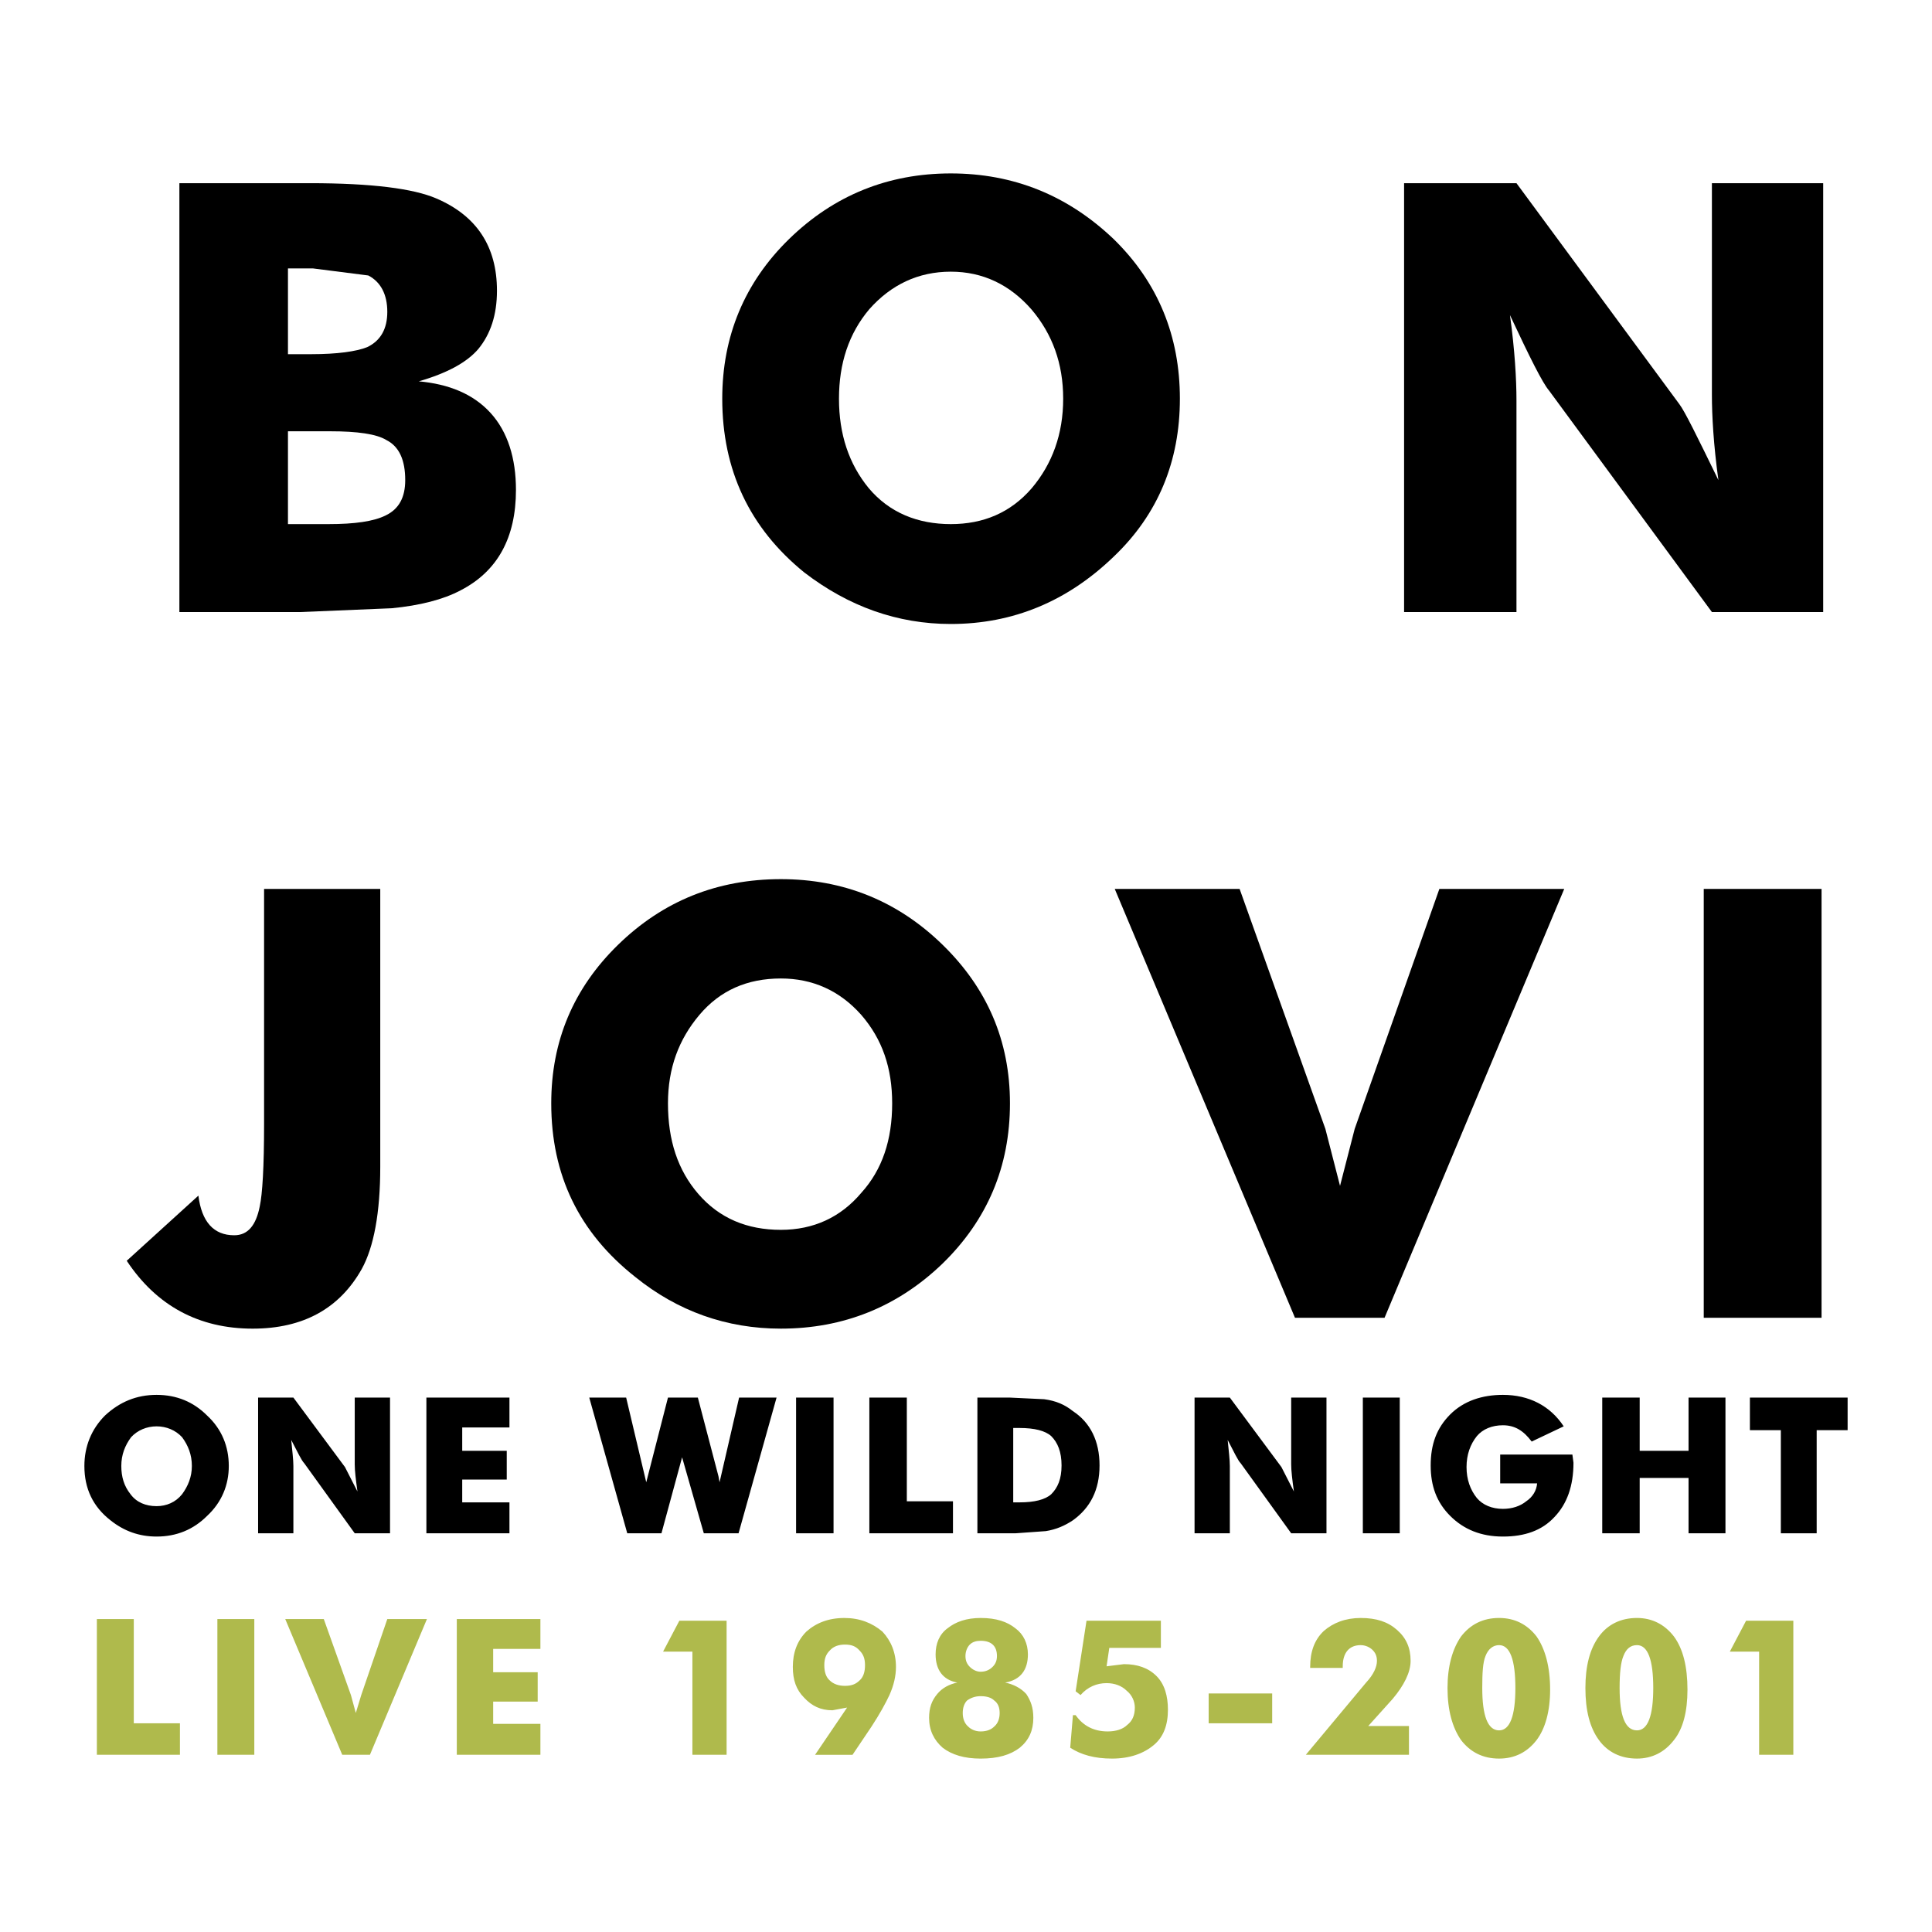
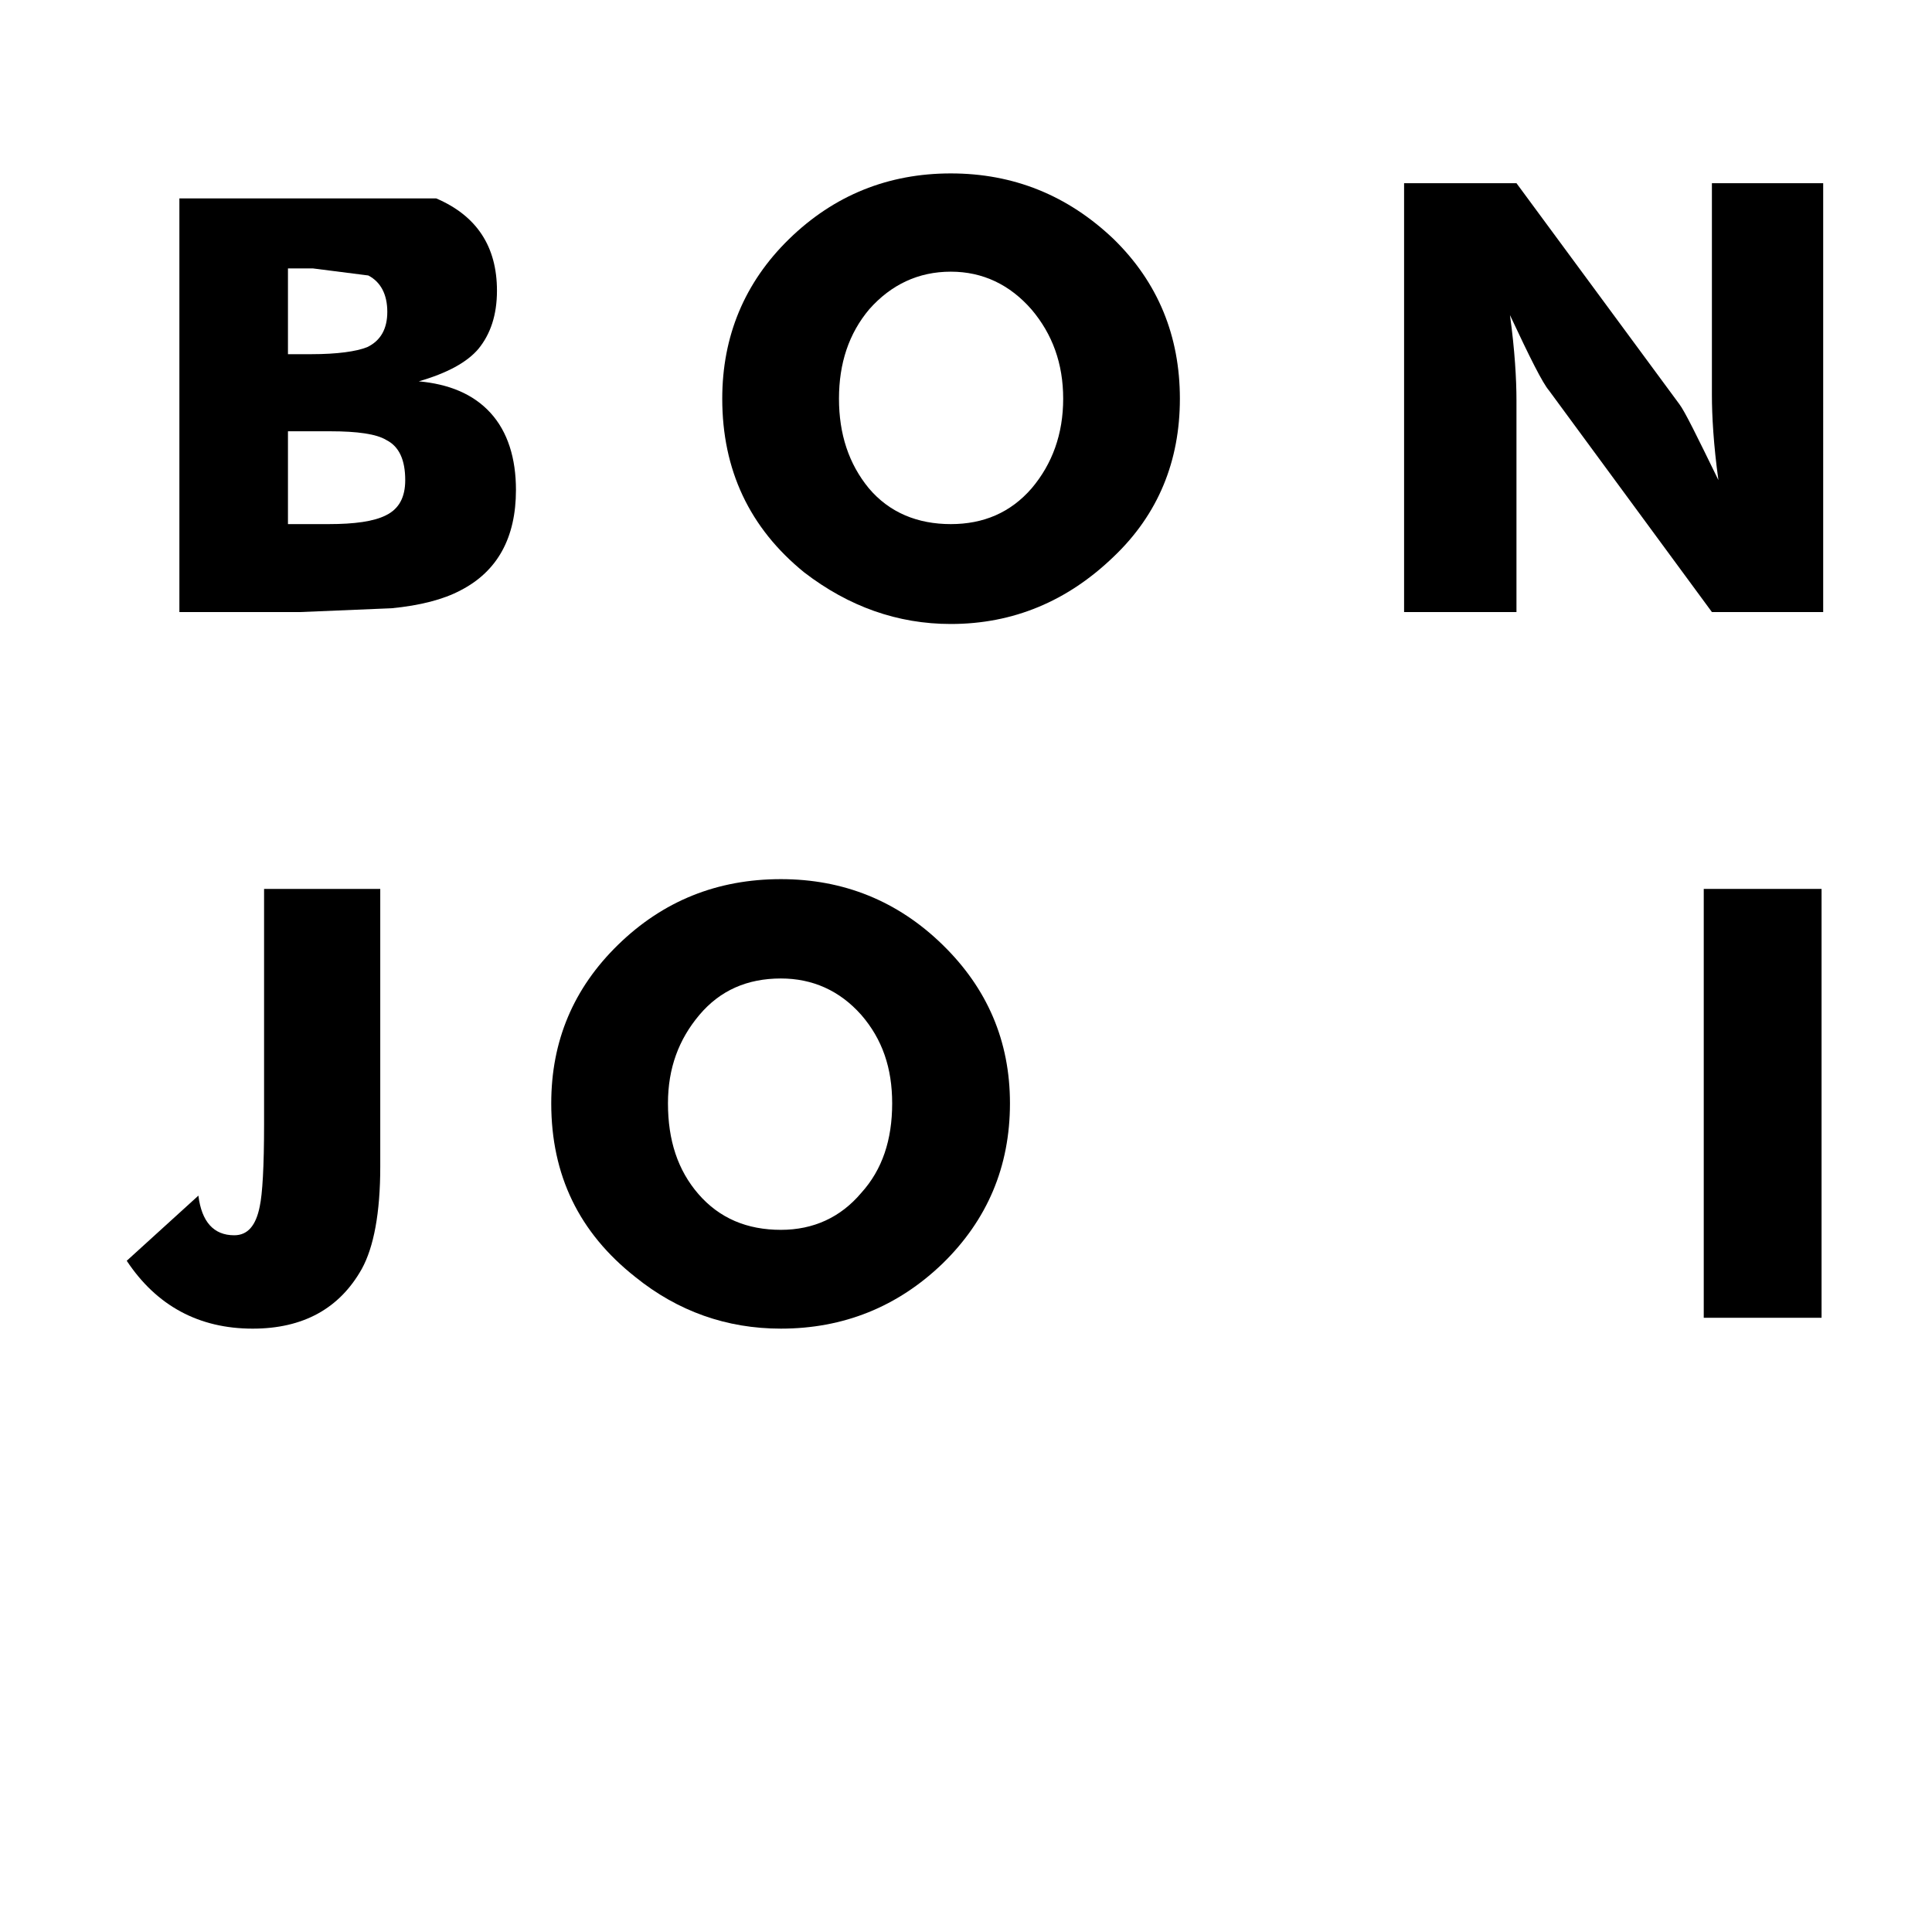
<svg xmlns="http://www.w3.org/2000/svg" version="1.0" id="Layer_1" x="0px" y="0px" width="192.756px" height="192.756px" viewBox="0 0 192.756 192.756" enable-background="new 0 0 192.756 192.756" xml:space="preserve">
  <g>
    <polygon fill-rule="evenodd" clip-rule="evenodd" fill="#FFFFFF" points="0,0 192.756,0 192.756,192.756 0,192.756 0,0  " />
-     <path fill-rule="evenodd" clip-rule="evenodd" d="M159.856,139.438v13.539h3.736v-5.523h4.875v5.523h3.683v-13.539h-3.683v5.307   h-4.875v-5.307H159.856L159.856,139.438z M149.944,139.166c-2.059,0-3.899,0.596-5.254,1.949c-1.354,1.355-1.95,2.979-1.95,5.092   c0,2.059,0.597,3.684,1.95,5.037c1.354,1.354,3.087,2.059,5.254,2.059c2.166,0,3.899-0.596,5.146-1.951   c1.245-1.299,1.896-3.086,1.896-5.416l-0.108-0.812h-7.204v2.871h3.684c-0.054,0.705-0.434,1.354-1.083,1.787   c-0.597,0.488-1.408,0.758-2.329,0.758c-1.083,0-2.005-0.379-2.6-1.082c-0.65-0.812-1.029-1.842-1.029-3.088   s0.379-2.275,1.029-3.088c0.595-0.703,1.517-1.082,2.6-1.082c1.191,0,2.058,0.541,2.87,1.625l3.196-1.518   C154.656,140.25,152.544,139.166,149.944,139.166L149.944,139.166z M135.971,139.438v13.539h3.683v-13.539H135.971L135.971,139.438   z M119.181,139.438v13.539h3.52v-6.715c0-0.596-0.107-1.518-0.216-2.6c0.649,1.244,1.028,2.057,1.3,2.328l5.037,6.986h3.521   v-13.539h-3.521v6.662c0,0.648,0.107,1.516,0.271,2.707l-1.246-2.438l-5.146-6.932H119.181L119.181,139.438z M101.74,142.471   c1.462,0,2.546,0.27,3.142,0.811c0.649,0.65,1.029,1.572,1.029,2.926s-0.38,2.221-1.029,2.871c-0.596,0.541-1.68,0.812-3.142,0.812   h-0.65v-7.42H101.74L101.74,142.471z M104.178,139.6l-3.413-0.162h-3.25v13.539h3.792l3.033-0.217   c1.029-0.162,1.896-0.541,2.708-1.082c1.733-1.246,2.654-3.033,2.654-5.471s-0.921-4.279-2.654-5.416   C106.235,140.141,105.369,139.762,104.178,139.6L104.178,139.6z M86.736,139.438v13.539h8.342v-3.195h-4.604v-10.344H86.736   L86.736,139.438z M79.426,139.438v13.539h3.737v-13.539H79.426L79.426,139.438z M66.643,139.438l-2.167,8.449l-2.004-8.449H58.79   l3.792,13.539h3.412l2.059-7.582l2.167,7.582h3.466l3.792-13.539h-3.737l-1.95,8.449l-0.108-0.596l-2.058-7.854H66.643   L66.643,139.438z M50.828,139.438h-8.287v13.539h8.287v-3.086h-4.712v-2.275h4.442v-2.871h-4.442v-2.328h4.712V139.438   L50.828,139.438z M25.751,139.438v13.539h3.52v-6.715c0-0.596-0.108-1.518-0.216-2.6c0.65,1.244,1.029,2.057,1.3,2.328l5.037,6.986   h3.521v-13.539h-3.521v6.662c0,0.648,0.108,1.516,0.271,2.707l-1.246-2.438l-5.146-6.932H25.751L25.751,139.438z M15.623,139.166   c-2.004,0-3.683,0.703-5.146,2.059c-1.354,1.354-2.058,3.086-2.058,5.037c0,2.273,0.867,4.061,2.6,5.416   c1.354,1.082,2.87,1.625,4.604,1.625c2.003,0,3.683-0.705,5.037-2.059c1.462-1.354,2.167-3.088,2.167-4.982   c0-1.951-0.704-3.684-2.167-5.037C19.306,139.869,17.626,139.166,15.623,139.166L15.623,139.166z M18.168,143.391   c0.596,0.812,0.975,1.732,0.975,2.871c0,1.082-0.379,2.004-0.975,2.816c-0.649,0.812-1.57,1.191-2.545,1.191   c-1.083,0-2.004-0.379-2.6-1.191c-0.649-0.812-0.92-1.734-0.92-2.816c0-1.139,0.379-2.059,0.975-2.871   c0.65-0.703,1.571-1.084,2.546-1.084S17.519,142.688,18.168,143.391L18.168,143.391L18.168,143.391z" />
-     <polygon fill-rule="evenodd" clip-rule="evenodd" points="177.675,142.688 177.675,152.977 181.25,152.977 181.25,142.688    184.337,142.688 184.337,139.438 174.588,139.438 174.588,142.688 177.675,142.688  " />
-     <path fill-rule="evenodd" clip-rule="evenodd" fill="#AFBA4C" d="M175.509,164.785v10.291h3.412v-13.379h-4.712l-1.625,3.088   H175.509L175.509,164.785z M159.53,163.268c-0.92,1.246-1.354,2.979-1.354,5.146c0,2.221,0.434,3.953,1.354,5.199   c0.867,1.191,2.167,1.842,3.792,1.842c1.517,0,2.763-0.65,3.683-1.842c0.921-1.139,1.354-2.871,1.354-5.037   c0-2.275-0.434-4.062-1.354-5.309c-0.92-1.191-2.166-1.842-3.683-1.842C161.697,161.426,160.397,162.076,159.53,163.268   L159.53,163.268z M163.322,164.135c1.084,0,1.624,1.463,1.624,4.279c0,2.762-0.54,4.225-1.624,4.225   c-1.191,0-1.733-1.463-1.733-4.225c0-1.463,0.108-2.547,0.38-3.195C162.239,164.514,162.672,164.135,163.322,164.135   L163.322,164.135z M145.773,163.268c-0.866,1.246-1.354,2.979-1.354,5.146c0,2.221,0.487,3.953,1.354,5.199   c0.921,1.191,2.166,1.842,3.792,1.842c1.57,0,2.816-0.65,3.737-1.842c0.866-1.139,1.354-2.871,1.354-5.037   c0-2.275-0.487-4.062-1.354-5.309c-0.921-1.191-2.167-1.842-3.737-1.842C147.939,161.426,146.694,162.076,145.773,163.268   L145.773,163.268z M149.565,164.135c1.083,0,1.624,1.463,1.624,4.279c0,2.762-0.541,4.225-1.624,4.225   c-1.138,0-1.68-1.463-1.68-4.225c0-1.463,0.054-2.547,0.325-3.195C148.481,164.514,148.969,164.135,149.565,164.135   L149.565,164.135z M139.383,162.617c-0.921-0.812-2.058-1.191-3.629-1.191c-1.517,0-2.762,0.488-3.684,1.301   c-0.92,0.867-1.354,2.059-1.354,3.574v0.107h3.249v-0.162c0-1.354,0.65-2.111,1.788-2.111c0.487,0,0.921,0.217,1.191,0.486   c0.271,0.271,0.434,0.598,0.434,1.084c0,0.596-0.325,1.354-1.083,2.166l-6.013,7.205h10.291v-2.871h-4.062l2.438-2.709   c1.137-1.354,1.787-2.654,1.787-3.791C140.736,164.406,140.304,163.43,139.383,162.617L139.383,162.617z M120.589,171.934h6.337   v-2.979h-6.337V171.934L120.589,171.934z M115.822,161.697h-7.42l-1.084,7.041l0.488,0.379c0.704-0.812,1.624-1.191,2.599-1.191   c0.812,0,1.517,0.271,2.005,0.758c0.541,0.434,0.812,1.084,0.812,1.68c0,0.812-0.271,1.354-0.759,1.732   c-0.434,0.434-1.137,0.65-1.949,0.65c-1.354,0-2.438-0.541-3.196-1.625h-0.271l-0.271,3.25c1.083,0.705,2.438,1.084,4.171,1.084   s3.141-0.488,4.17-1.355c0.975-0.812,1.408-2.004,1.408-3.52c0-1.354-0.325-2.547-1.138-3.359s-1.896-1.189-3.25-1.189   l-1.733,0.215l0.271-1.84h5.146V161.697L115.822,161.697z M97.84,169.227c0.65,0,1.083,0.162,1.354,0.432   c0.38,0.271,0.542,0.705,0.542,1.246c0,0.543-0.162,1.029-0.542,1.354c-0.271,0.271-0.704,0.488-1.354,0.488   c-0.541,0-0.974-0.217-1.245-0.488c-0.379-0.324-0.542-0.811-0.542-1.354c0-0.541,0.162-0.975,0.433-1.246   C96.866,169.389,97.299,169.227,97.84,169.227L97.84,169.227z M97.84,163.701c1.083,0,1.626,0.541,1.626,1.518   c0,0.486-0.163,0.812-0.434,1.082c-0.271,0.271-0.65,0.488-1.192,0.488c-0.433,0-0.812-0.217-1.083-0.488   c-0.271-0.27-0.433-0.596-0.433-1.082c0-0.434,0.163-0.867,0.433-1.139C97.028,163.809,97.407,163.701,97.84,163.701L97.84,163.701   z M101.307,162.455c-0.812-0.65-1.896-1.029-3.467-1.029c-1.408,0-2.491,0.379-3.304,1.029c-0.812,0.596-1.191,1.518-1.191,2.6   c0,1.518,0.704,2.547,2.167,2.816c-0.812,0.162-1.516,0.543-2.004,1.139c-0.542,0.648-0.812,1.354-0.812,2.383   c0,1.246,0.487,2.221,1.354,2.979c0.921,0.705,2.167,1.084,3.791,1.084c1.734,0,2.979-0.379,3.9-1.084   c0.921-0.758,1.354-1.732,1.354-2.979c0-1.029-0.271-1.734-0.704-2.383c-0.541-0.596-1.3-0.977-2.111-1.139   c1.57-0.27,2.274-1.299,2.274-2.816C102.553,163.973,102.119,163.051,101.307,162.455L101.307,162.455z M80.455,162.781   c-0.921,0.92-1.354,2.111-1.354,3.52c0,1.301,0.325,2.275,1.137,3.088c0.758,0.812,1.625,1.246,2.816,1.246l1.462-0.271   l-3.196,4.713h3.737l1.896-2.818c0.812-1.244,1.408-2.328,1.787-3.141c0.433-0.975,0.65-1.896,0.65-2.816   c0-1.408-0.488-2.6-1.354-3.52c-1.029-0.867-2.274-1.355-3.792-1.355C82.675,161.426,81.429,161.914,80.455,162.781L80.455,162.781   z M84.3,164.08c0.649,0,1.083,0.162,1.462,0.596c0.379,0.379,0.541,0.812,0.541,1.463s-0.162,1.191-0.541,1.516   c-0.379,0.379-0.813,0.543-1.462,0.543c-0.596,0-1.138-0.164-1.517-0.543c-0.379-0.324-0.542-0.865-0.542-1.516   s0.163-1.084,0.542-1.463C83.163,164.242,83.704,164.08,84.3,164.08L84.3,164.08z M69.081,164.785v10.291h3.412v-13.379H67.78   l-1.625,3.088H69.081L69.081,164.785z M53.916,161.535h-8.341v13.541h8.341v-3.088h-4.712v-2.221h4.441v-2.926h-4.441v-2.328h4.712   V161.535L53.916,161.535z M32.305,161.535h-3.846l5.687,13.541h2.762l5.687-13.541h-3.954l-2.6,7.582l-0.542,1.787l-0.487-1.787   L32.305,161.535L32.305,161.535z M21.688,161.535v13.541h3.684v-13.541H21.688L21.688,161.535z M9.665,161.535v13.541h8.287v-3.143   h-4.604v-10.398H9.665L9.665,161.535L9.665,161.535z" />
-     <path fill-rule="evenodd" clip-rule="evenodd" d="M17.897,18.276v42.788h12.078l9.1-0.379c2.816-0.271,5.146-0.866,6.878-1.787   c3.684-1.896,5.524-5.254,5.524-10.02c0-3.142-0.812-5.795-2.545-7.691c-1.733-1.896-4.17-2.87-7.149-3.141   c2.816-0.813,4.82-1.896,5.958-3.25c1.191-1.463,1.841-3.358,1.841-5.795c0-4.387-2.004-7.474-6.065-9.208   c-2.275-0.975-6.392-1.517-12.62-1.517H17.897L17.897,18.276L17.897,18.276z M31.059,35.337H28.73V26.78h2.491l5.524,0.704   c1.246,0.65,1.896,1.896,1.896,3.629c0,1.679-0.65,2.871-2.004,3.521C35.554,35.066,33.658,35.337,31.059,35.337L31.059,35.337   L31.059,35.337z M40.429,47.903c0,1.679-0.596,2.871-1.95,3.521c-1.191,0.596-3.087,0.866-5.687,0.866H28.73v-9.261h4.224   c2.708,0,4.604,0.271,5.579,0.866C39.833,44.545,40.429,45.899,40.429,47.903L40.429,47.903z" />
+     <path fill-rule="evenodd" clip-rule="evenodd" d="M17.897,18.276v42.788h12.078l9.1-0.379c2.816-0.271,5.146-0.866,6.878-1.787   c3.684-1.896,5.524-5.254,5.524-10.02c0-3.142-0.812-5.795-2.545-7.691c-1.733-1.896-4.17-2.87-7.149-3.141   c2.816-0.813,4.82-1.896,5.958-3.25c1.191-1.463,1.841-3.358,1.841-5.795c0-4.387-2.004-7.474-6.065-9.208   H17.897L17.897,18.276L17.897,18.276z M31.059,35.337H28.73V26.78h2.491l5.524,0.704   c1.246,0.65,1.896,1.896,1.896,3.629c0,1.679-0.65,2.871-2.004,3.521C35.554,35.066,33.658,35.337,31.059,35.337L31.059,35.337   L31.059,35.337z M40.429,47.903c0,1.679-0.596,2.871-1.95,3.521c-1.191,0.596-3.087,0.866-5.687,0.866H28.73v-9.261h4.224   c2.708,0,4.604,0.271,5.579,0.866C39.833,44.545,40.429,45.899,40.429,47.903L40.429,47.903z" />
    <path fill-rule="evenodd" clip-rule="evenodd" d="M78.721,23.854c-4.441,4.334-6.662,9.696-6.662,15.924   c0,7.095,2.708,12.891,8.179,17.332c4.441,3.412,9.316,5.145,14.624,5.145c6.229,0,11.646-2.274,16.249-6.715   c4.44-4.225,6.607-9.533,6.607-15.761c0-6.229-2.167-11.59-6.607-15.924c-4.604-4.387-10.021-6.553-16.249-6.553   S83.217,19.468,78.721,23.854L78.721,23.854L78.721,23.854z M102.932,30.896c2.058,2.437,3.142,5.362,3.142,8.883   s-1.084,6.499-3.142,8.936c-2.112,2.438-4.82,3.575-8.07,3.575c-3.304,0-6.12-1.138-8.178-3.575   c-2.004-2.437-2.979-5.416-2.979-8.936s0.975-6.5,3.032-8.937c2.167-2.438,4.875-3.737,8.125-3.737   C98.057,27.105,100.765,28.404,102.932,30.896L102.932,30.896z" />
    <path fill-rule="evenodd" clip-rule="evenodd" d="M151.298,18.276h-11.212v42.788h11.212V39.941c0-2.058-0.162-4.982-0.649-8.503   c2.004,4.279,3.249,6.77,3.899,7.528l16.249,22.098h11.103V18.276h-11.103v21.123c0,2.058,0.162,4.983,0.649,8.503   c-2.112-4.333-3.358-6.878-3.899-7.583L151.298,18.276L151.298,18.276z" />
    <path fill-rule="evenodd" clip-rule="evenodd" d="M37.938,88.687v27.731c0,4.604-0.65,8.016-1.842,10.182   c-2.221,3.955-5.85,5.959-10.887,5.959c-5.362,0-9.586-2.275-12.565-6.771l7.15-6.5c0.325,2.602,1.516,3.955,3.574,3.955   c1.354,0,2.167-0.975,2.545-2.871c0.271-1.246,0.434-3.953,0.434-8.232V88.687H37.938L37.938,88.687z" />
    <path fill-rule="evenodd" clip-rule="evenodd" d="M77.909,87.712c-6.337,0-11.753,2.167-16.249,6.554   c-4.441,4.332-6.662,9.586-6.662,15.814c0,7.15,2.762,12.891,8.395,17.332c4.225,3.412,9.099,5.146,14.515,5.146   c6.229,0,11.645-2.168,16.14-6.5c4.441-4.332,6.716-9.641,6.716-15.979c0-6.229-2.274-11.482-6.716-15.814   C89.554,89.878,84.138,87.712,77.909,87.712L77.909,87.712L77.909,87.712z M69.676,119.125c-2.058-2.383-3.033-5.361-3.033-9.045   c0-3.52,1.083-6.391,3.142-8.828c2.058-2.438,4.766-3.629,8.124-3.629c3.142,0,5.85,1.191,8.016,3.629   c2.112,2.438,3.087,5.309,3.087,8.828c0,3.629-0.975,6.609-3.087,8.938c-2.058,2.438-4.766,3.684-8.016,3.684   C74.551,122.701,71.789,121.562,69.676,119.125L69.676,119.125z" />
-     <polygon fill-rule="evenodd" clip-rule="evenodd" points="156.064,88.687 138.137,131.475 129.2,131.475 111.218,88.687    123.676,88.687 132.233,112.627 133.695,118.314 135.158,112.627 143.606,88.687 156.064,88.687  " />
    <polygon fill-rule="evenodd" clip-rule="evenodd" points="181.737,88.687 181.737,131.475 169.983,131.475 169.983,88.687    181.737,88.687  " />
  </g>
</svg>